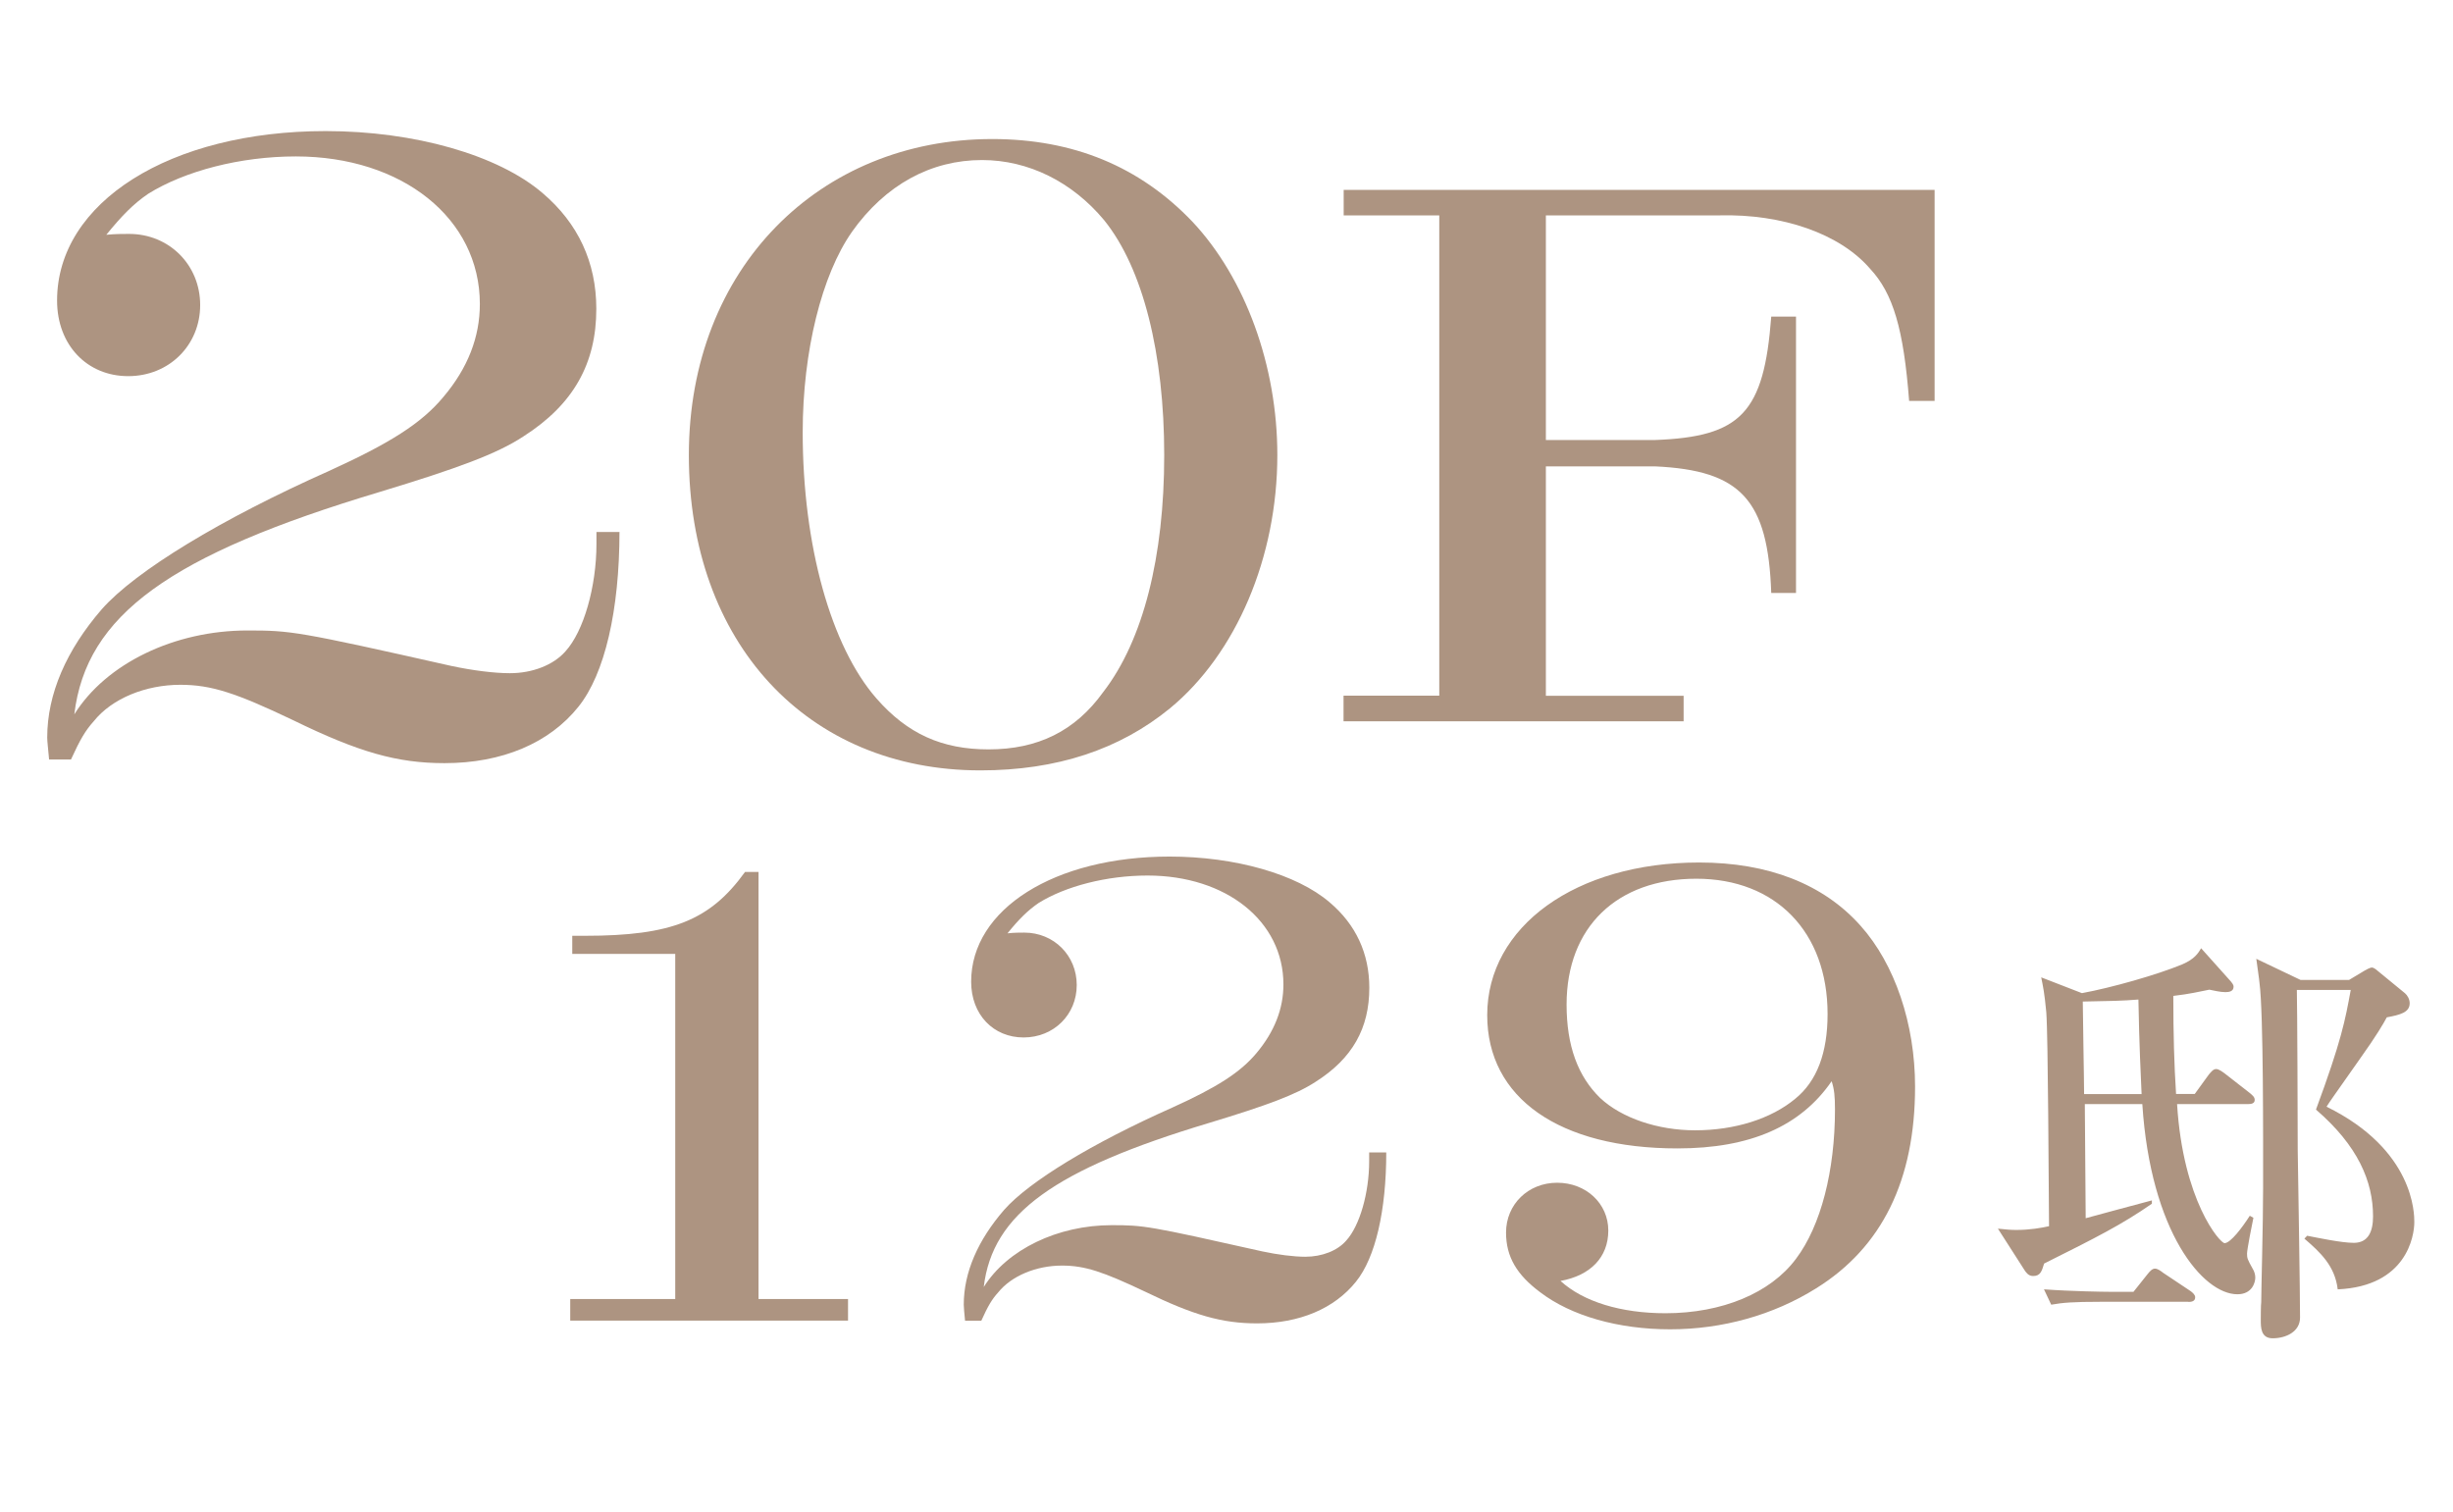
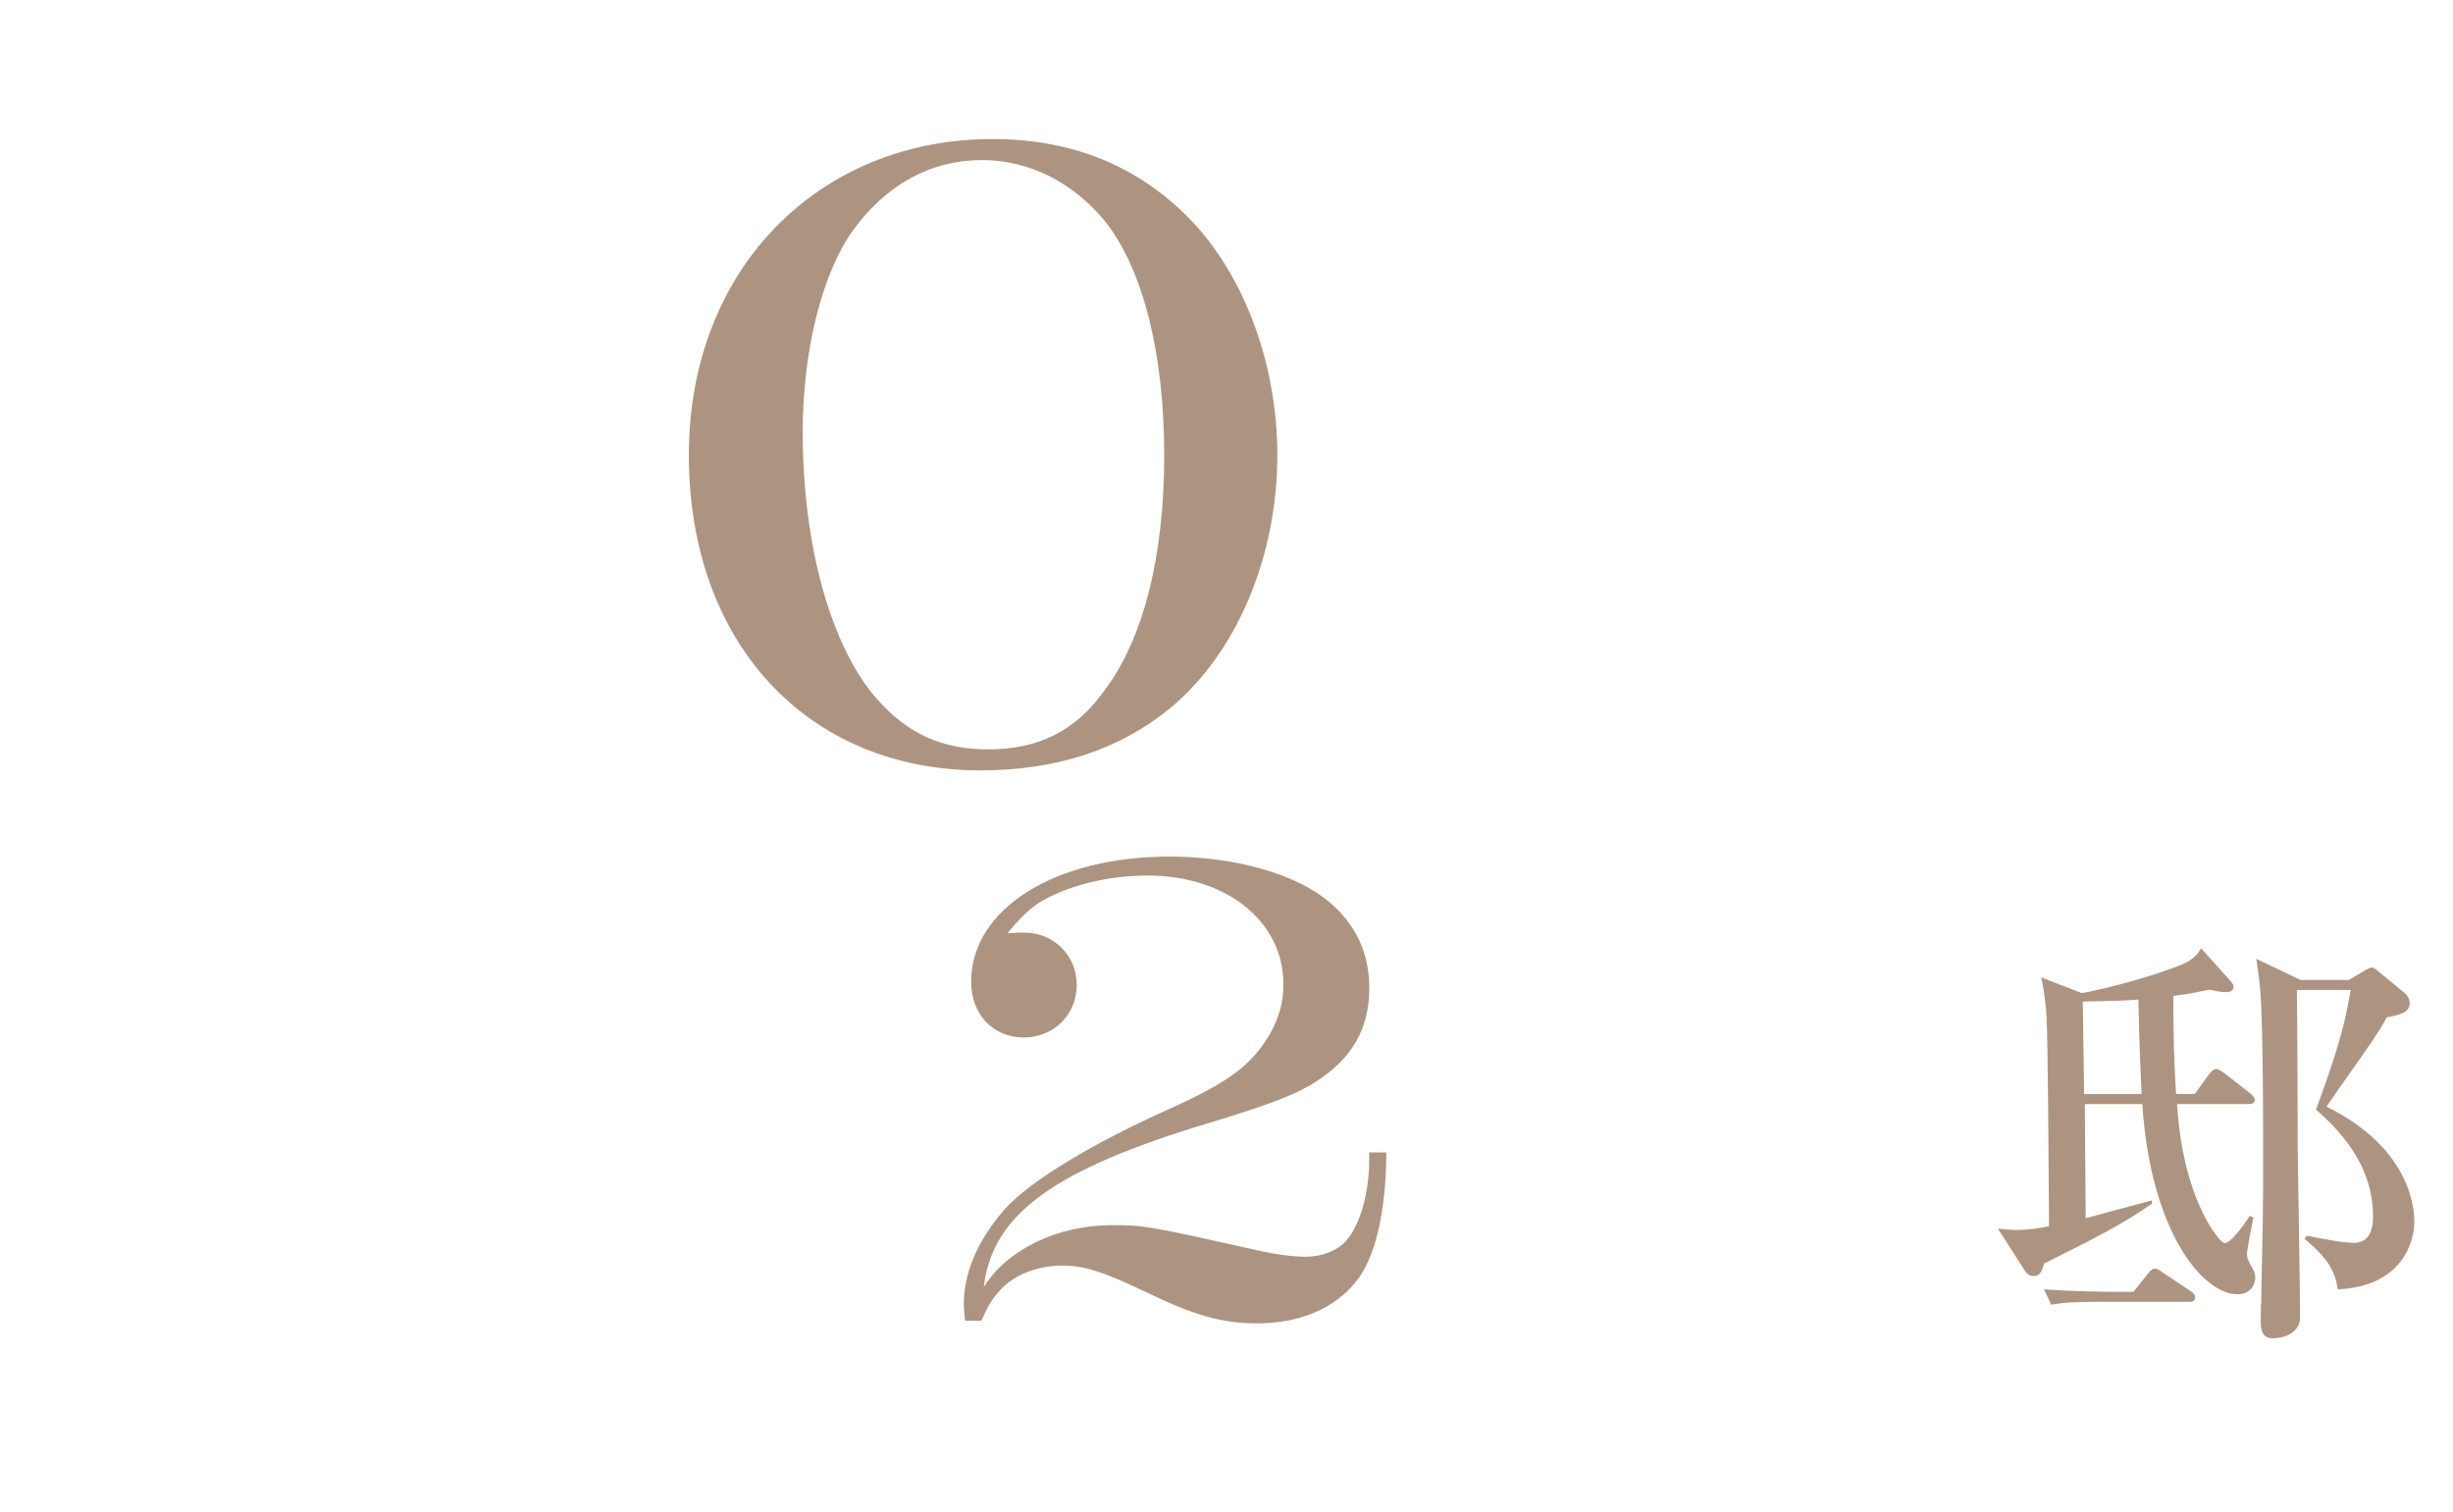
<svg xmlns="http://www.w3.org/2000/svg" id="_レイヤー_2" data-name="レイヤー 2" viewBox="0 0 169.36 104.37">
  <defs>
    <style>
      .cls-1 {
        fill: #ad9481;
        stroke-width: 0px;
      }
    </style>
  </defs>
  <g id="_レイヤー_3" data-name="レイヤー 3">
    <g>
-       <path class="cls-1" d="m42.77,36.71c0,5.41-1.01,9.81-2.83,12.08-2.01,2.52-5.28,3.9-9.25,3.9-3.27,0-5.91-.75-10.44-2.96-3.96-1.89-5.66-2.45-7.8-2.45-2.39,0-4.72.94-5.98,2.52-.57.63-.94,1.26-1.57,2.64h-1.51c-.06-.69-.13-1.26-.13-1.51,0-3.02,1.32-6.04,3.77-8.87,2.33-2.64,8.24-6.23,15.72-9.56,4.15-1.89,6.35-3.27,7.86-5.09,1.7-2.01,2.52-4.15,2.52-6.42,0-5.91-5.35-10.19-12.71-10.19-3.84,0-7.67,1.01-10.19,2.58-1.01.69-1.82,1.51-2.89,2.83.63-.06,1.13-.06,1.57-.06,2.77,0,4.91,2.14,4.91,4.91s-2.14,4.91-4.97,4.91-4.91-2.14-4.91-5.22c0-6.79,7.8-11.7,18.55-11.7,6.1,0,11.89,1.64,14.97,4.28,2.45,2.08,3.71,4.78,3.71,7.99,0,3.77-1.57,6.6-5.03,8.81-1.82,1.2-4.53,2.2-9.94,3.84-14.47,4.34-20.25,8.49-21.07,15.35,2.2-3.52,6.92-5.79,11.95-5.79,3.02,0,3.46.06,14.09,2.45,1.45.31,2.96.5,4.03.5,1.57,0,3.02-.57,3.84-1.51,1.26-1.38,2.14-4.47,2.14-7.42v-.82h1.57Z" />
      <path class="cls-1" d="m82.34,15.32c3.65,3.9,5.85,9.94,5.85,16.1,0,7.04-2.83,13.71-7.42,17.49-3.46,2.83-7.8,4.28-13.08,4.28-11.95,0-20.13-8.81-20.13-21.76s9.06-21.83,20.94-21.83c5.6,0,10.19,1.89,13.84,5.72Zm-23.52.69c-2.08,2.96-3.4,8.24-3.4,13.84,0,7.8,1.95,14.78,5.09,18.37,2.14,2.45,4.53,3.52,7.74,3.52,3.4,0,5.98-1.26,7.92-3.96,2.77-3.58,4.21-9.37,4.21-16.35s-1.45-12.89-4.15-16.23c-2.2-2.64-5.22-4.15-8.43-4.15-3.52,0-6.67,1.7-8.99,4.97Z" />
-       <path class="cls-1" d="m92.77,48.03h6.6V14.87h-6.6v-1.76h40.8v14.57h-1.76c-.38-4.95-1.1-7.42-2.7-9.13-2.09-2.42-6.05-3.79-10.39-3.68h-11.99v15.51h7.53c5.94-.22,7.53-1.87,8.03-8.52h1.71v19.08h-1.71c-.22-6.43-2.09-8.47-8.03-8.74h-7.53v15.84h9.51v1.76h-23.48v-1.76Z" />
    </g>
    <g>
-       <path class="cls-1" d="m40.39,64.61c5.99,0,8.64-1.07,11.05-4.41h.93v29.49h6.18v1.49h-19.18v-1.49h7.25v-23.83h-7.11v-1.25h.88Z" />
      <path class="cls-1" d="m95.71,79.57c0,3.99-.74,7.25-2.09,8.92-1.49,1.86-3.9,2.88-6.83,2.88-2.42,0-4.37-.56-7.71-2.18-2.93-1.39-4.18-1.81-5.76-1.81-1.76,0-3.48.7-4.41,1.86-.42.46-.7.93-1.16,1.95h-1.12c-.05-.51-.09-.93-.09-1.11,0-2.23.98-4.46,2.79-6.55,1.72-1.95,6.08-4.6,11.61-7.06,3.07-1.39,4.69-2.42,5.81-3.76,1.25-1.49,1.86-3.07,1.86-4.74,0-4.37-3.95-7.52-9.38-7.52-2.83,0-5.67.74-7.53,1.9-.74.51-1.35,1.11-2.14,2.09.46-.05.84-.05,1.16-.05,2.04,0,3.62,1.58,3.62,3.62s-1.58,3.62-3.67,3.62-3.62-1.58-3.62-3.85c0-5.02,5.76-8.64,13.7-8.64,4.51,0,8.78,1.21,11.05,3.16,1.81,1.53,2.74,3.53,2.74,5.9,0,2.79-1.16,4.88-3.72,6.5-1.35.88-3.34,1.62-7.34,2.83-10.68,3.21-14.96,6.27-15.56,11.33,1.63-2.6,5.11-4.27,8.83-4.27,2.23,0,2.55.05,10.4,1.81,1.07.23,2.18.37,2.97.37,1.16,0,2.23-.42,2.83-1.12.93-1.02,1.58-3.3,1.58-5.48v-.6h1.16Z" />
-       <path class="cls-1" d="m115.82,79.29c-8.17,0-13.14-3.48-13.14-9.2,0-6.13,6.13-10.54,14.63-10.54,4.78,0,8.59,1.49,11.15,4.37,2.37,2.65,3.76,6.78,3.76,11.1,0,6.46-2.28,11.1-6.83,13.93-2.97,1.86-6.5,2.83-10.08,2.83s-6.83-.93-8.96-2.55c-1.63-1.21-2.37-2.46-2.37-4.13,0-1.95,1.53-3.44,3.53-3.44s3.53,1.44,3.53,3.3-1.25,3.11-3.3,3.48c1.58,1.44,4.18,2.23,7.25,2.23,3.9,0,7.25-1.39,9.01-3.76,1.72-2.28,2.69-6.08,2.69-10.31,0-.93-.05-1.39-.23-1.95-2.14,3.11-5.62,4.64-10.64,4.64Zm-7.66-9.94c0,2.88.79,4.97,2.32,6.46,1.49,1.39,3.99,2.23,6.55,2.23,2.74,0,5.25-.79,6.92-2.18,1.49-1.21,2.23-3.16,2.23-5.85,0-5.67-3.58-9.34-9.06-9.34s-8.96,3.34-8.96,8.69Z" />
    </g>
    <path class="cls-1" d="m154.47,89.36c-2.37,0-5.99-4.3-6.56-13.13h-3.97l.06,7.88c.73-.2,3.91-1.06,4.57-1.23v.23c-2.11,1.46-3.82,2.32-7.44,4.13-.16.52-.25.86-.76.86-.32,0-.47-.23-.57-.37l-1.86-2.9c.57.06.88.09,1.26.09.95,0,1.73-.14,2.27-.26-.03-2.58-.06-13.04-.19-14.77-.13-1.38-.22-1.75-.35-2.41l2.81,1.09c2.02-.37,5.17-1.26,6.91-1.98.88-.37,1.13-.8,1.32-1.12l2.05,2.29c.06.09.19.2.19.37,0,.34-.35.37-.57.37-.38,0-.82-.12-1.1-.17-.73.14-1.29.29-2.49.43,0,2.64.06,4.76.19,6.77h1.29l.98-1.35c.13-.14.28-.37.5-.37.19,0,.44.2.57.29l1.77,1.38c.16.14.32.26.32.46,0,.26-.25.29-.47.29h-4.89c.41,6.68,2.96,9.6,3.28,9.6.41,0,1.23-1.09,1.74-1.89l.25.14c-.09.4-.44,2.21-.44,2.47,0,.32.03.4.38,1.03.13.2.19.43.19.63,0,.34-.22,1.15-1.23,1.15Zm-3.38.52h-6.06c-1.92,0-2.62.06-3.41.2l-.5-1.06c1.92.14,4.13.17,4.48.17h1.7l.98-1.23c.16-.2.32-.37.5-.37s.38.14.57.29l1.89,1.26c.16.12.32.26.32.43,0,.29-.28.32-.47.32Zm-3.44-20.87c-1.04.09-2.11.11-3.85.14,0,.92.09,5.39.09,6.39h3.97c-.06-1.38-.16-3.3-.22-6.54Zm13.75,20.01c-.19-1.63-1.23-2.58-2.3-3.5l.19-.2c.73.14,2.37.49,3.22.49,1.01,0,1.33-.8,1.33-1.83,0-2.41-1.04-4.87-3.94-7.37,1.77-4.79,2.02-6.19,2.4-8.26h-3.72c.03,1.15.06,9.32.06,11.07.03,1.81.16,9.89.16,11.55,0,.98-.98,1.43-1.89,1.43-.82,0-.82-.75-.82-1.26,0-.09,0-1.09.03-1.23,0-.83.13-5.42.13-7.86,0-3.18.03-12.13-.25-14.19,0-.12-.19-1.41-.22-1.66l3.06,1.46h3.34l1.1-.66c.09-.06.38-.2.47-.2s.22.06.41.23l1.89,1.55c.16.14.32.4.32.69,0,.63-.66.8-1.58.97-.25.46-.69,1.23-1.86,2.87-1.83,2.61-2.05,2.9-2.3,3.3,6.06,2.98,6.06,7.4,6.06,7.97,0,.97-.54,4.42-5.27,4.64Z" />
  </g>
</svg>